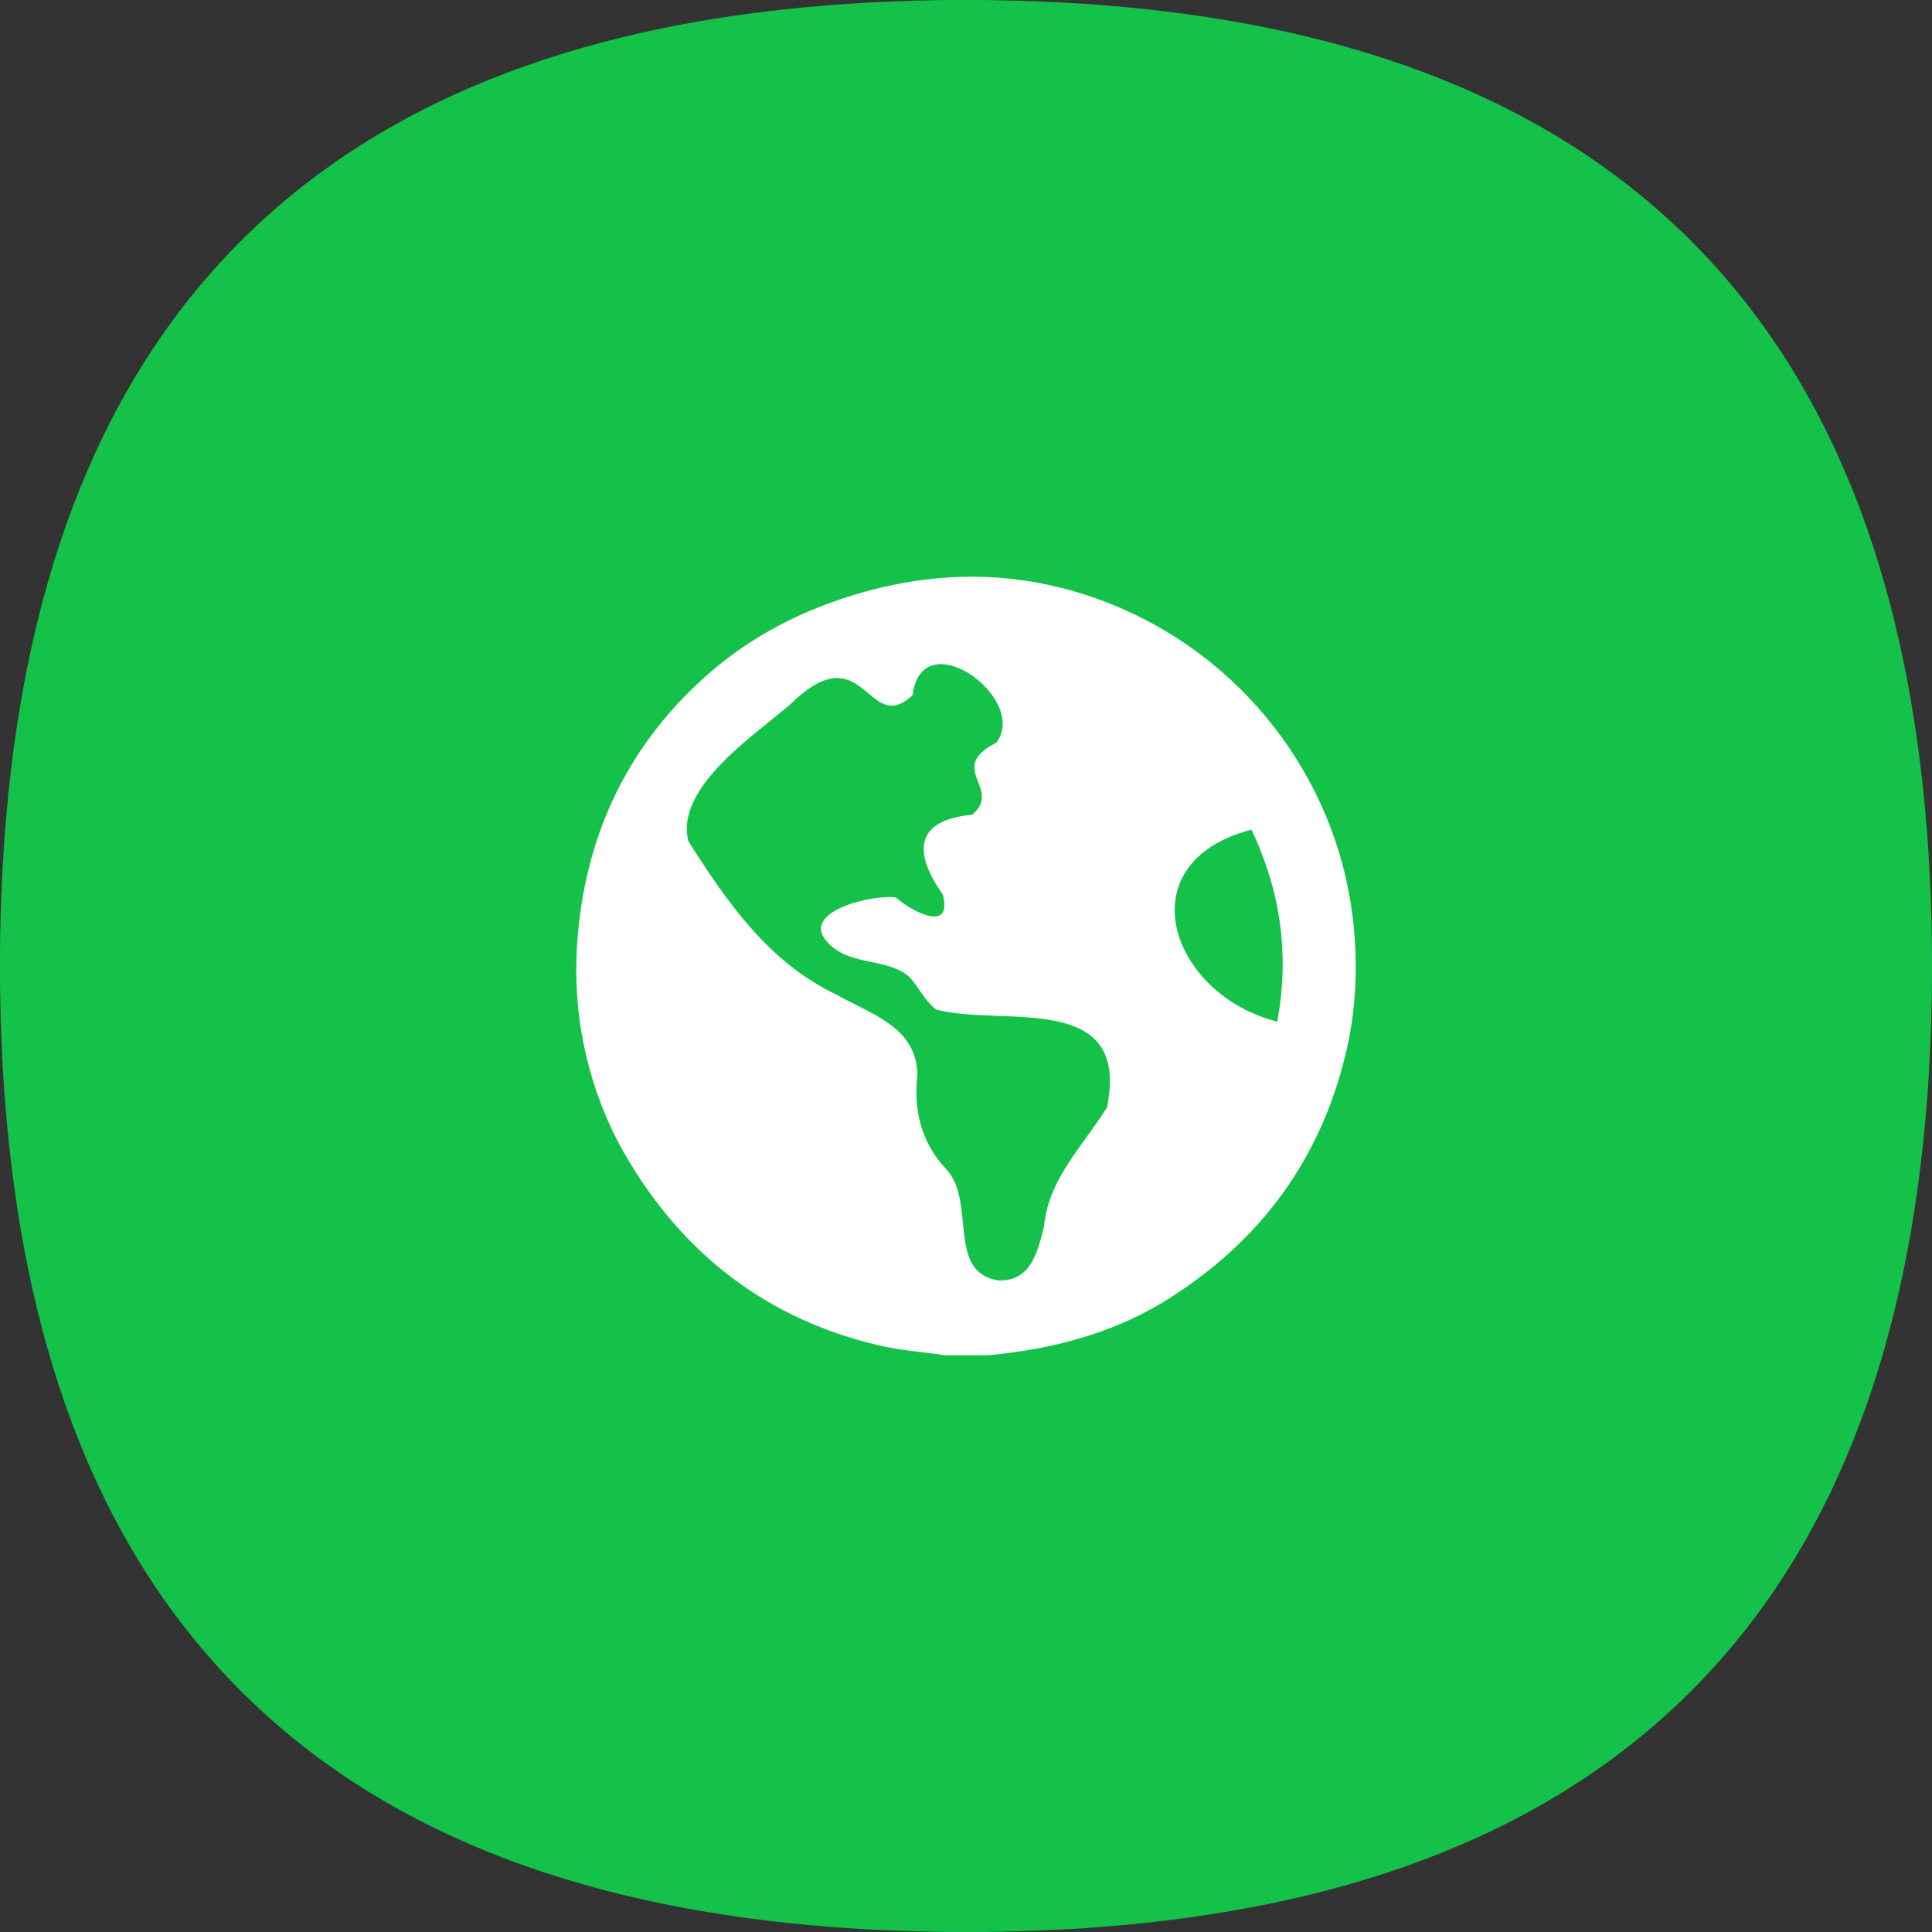
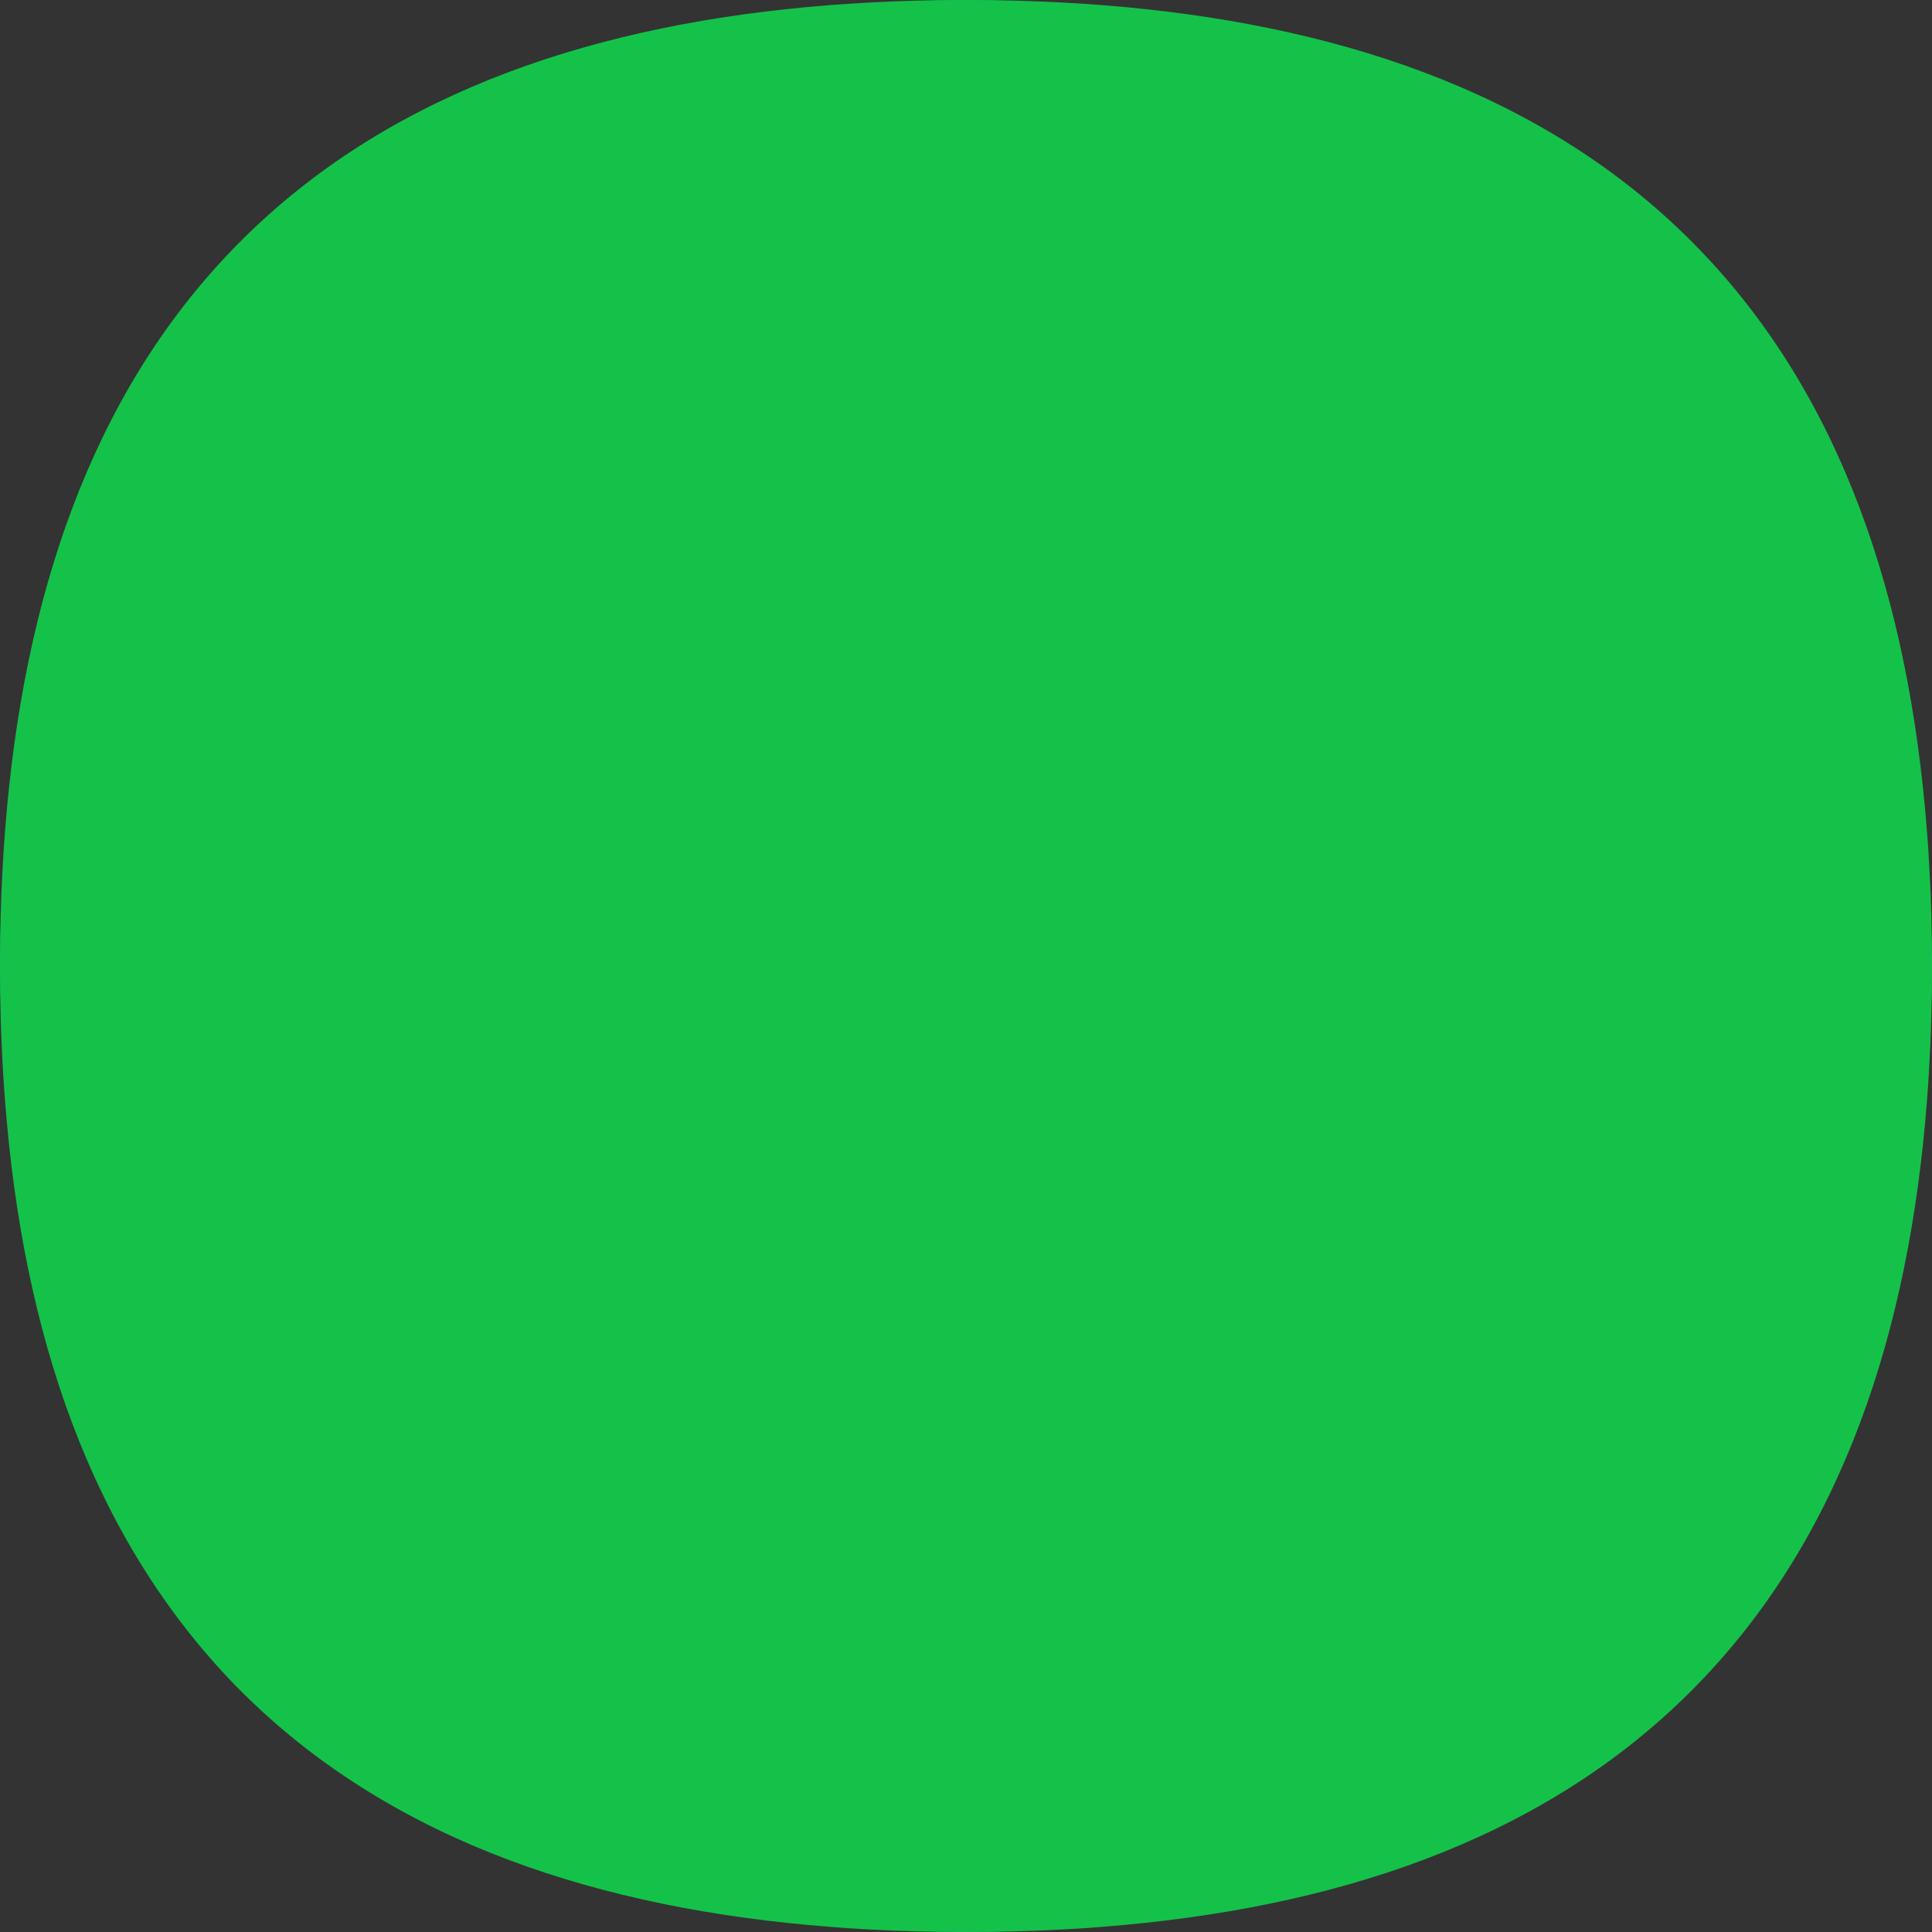
<svg xmlns="http://www.w3.org/2000/svg" width="48" height="48" viewBox="0 0 48 48" fill="none">
  <rect x="0" y="0" width="48" height="48" fill="#333333" stroke="none" />
  <rect width="48" height="48" rx="24" fill="#0583F2" />
-   <path d="M24 0C24.181 0 24.361 0.001 24.54 0.003C24.599 0.004 24.658 0.005 24.718 0.005C24.852 0.008 24.987 0.01 25.12 0.014C25.171 0.015 25.222 0.016 25.273 0.017C25.432 0.022 25.591 0.027 25.748 0.033C25.839 0.036 25.93 0.041 26.021 0.045C26.097 0.048 26.174 0.052 26.25 0.055C26.343 0.06 26.436 0.064 26.529 0.07C26.672 0.078 26.814 0.087 26.955 0.096C27.059 0.103 27.163 0.111 27.266 0.119C27.308 0.122 27.349 0.125 27.39 0.128C33.107 0.575 38.176 2.241 41.857 5.831C41.872 5.845 41.886 5.859 41.901 5.873C41.939 5.911 41.976 5.948 42.014 5.986C42.051 6.024 42.089 6.061 42.126 6.099C42.14 6.113 42.155 6.128 42.169 6.143C45.759 9.823 47.425 14.892 47.871 20.609C47.875 20.651 47.878 20.692 47.881 20.733C47.889 20.837 47.897 20.941 47.904 21.045C47.908 21.111 47.912 21.178 47.916 21.244C47.926 21.412 47.936 21.581 47.944 21.75C47.948 21.826 47.952 21.902 47.955 21.979C47.959 22.07 47.963 22.16 47.967 22.252C47.973 22.405 47.978 22.559 47.982 22.714C47.984 22.769 47.985 22.824 47.986 22.879C47.989 23.013 47.992 23.147 47.994 23.282C47.995 23.338 47.995 23.393 47.996 23.449C47.998 23.631 48 23.815 48 24C48 24.181 47.998 24.361 47.996 24.54C47.996 24.599 47.995 24.658 47.994 24.718C47.992 24.852 47.989 24.987 47.986 25.12C47.985 25.171 47.984 25.222 47.982 25.273C47.978 25.432 47.973 25.591 47.967 25.748C47.963 25.839 47.959 25.93 47.955 26.021C47.952 26.097 47.948 26.174 47.944 26.25C47.94 26.343 47.935 26.436 47.93 26.529C47.922 26.672 47.913 26.814 47.904 26.955C47.897 27.059 47.889 27.163 47.881 27.266C47.879 27.296 47.877 27.326 47.874 27.356C47.432 33.087 45.766 38.169 42.169 41.857C42.155 41.872 42.14 41.886 42.126 41.901C42.089 41.939 42.051 41.976 42.014 42.014C41.976 42.051 41.939 42.089 41.901 42.126C41.886 42.14 41.872 42.155 41.857 42.169C38.176 45.759 33.107 47.425 27.39 47.871C27.349 47.875 27.308 47.878 27.266 47.881C27.163 47.889 27.059 47.897 26.955 47.904C26.812 47.913 26.668 47.922 26.523 47.93C26.432 47.935 26.341 47.94 26.25 47.944C26.174 47.948 26.097 47.952 26.021 47.955C25.93 47.959 25.839 47.963 25.748 47.967C25.591 47.973 25.432 47.978 25.273 47.982C25.222 47.984 25.171 47.985 25.12 47.986C24.987 47.989 24.852 47.992 24.718 47.994C24.658 47.995 24.599 47.996 24.54 47.996C24.361 47.998 24.181 48 24 48C23.819 48 23.639 47.998 23.46 47.996C23.401 47.996 23.341 47.995 23.282 47.994C23.147 47.992 23.013 47.989 22.879 47.986C22.828 47.985 22.778 47.984 22.727 47.982C22.567 47.978 22.409 47.973 22.252 47.967C22.16 47.963 22.07 47.959 21.979 47.955C21.902 47.952 21.826 47.948 21.75 47.944C21.659 47.94 21.567 47.935 21.477 47.93C21.332 47.922 21.188 47.913 21.045 47.904C20.941 47.897 20.837 47.889 20.733 47.881C20.692 47.878 20.651 47.875 20.609 47.871C14.892 47.425 9.823 45.759 6.143 42.169C6.128 42.155 6.113 42.14 6.099 42.126C6.061 42.089 6.024 42.051 5.986 42.014C5.948 41.976 5.911 41.939 5.873 41.901C5.859 41.886 5.845 41.872 5.831 41.857C2.234 38.169 0.568 33.087 0.126 27.356C0.123 27.326 0.121 27.296 0.119 27.266C0.111 27.163 0.103 27.059 0.096 26.955C0.087 26.814 0.078 26.672 0.07 26.529C0.064 26.436 0.06 26.343 0.055 26.25C0.052 26.174 0.048 26.097 0.045 26.021C0.041 25.93 0.036 25.839 0.033 25.748C0.027 25.591 0.022 25.432 0.017 25.273C0.016 25.222 0.015 25.171 0.014 25.12C0.01 24.987 0.008 24.852 0.005 24.718C0.005 24.658 0.004 24.599 0.003 24.54C0.001 24.361 -7.91463e-09 24.181 0 24C8.08792e-09 23.815 0.001 23.631 0.004 23.449C0.004 23.393 0.005 23.338 0.005 23.282C0.008 23.147 0.01 23.013 0.014 22.879C0.015 22.824 0.016 22.769 0.018 22.714C0.022 22.559 0.027 22.405 0.033 22.252C0.036 22.16 0.041 22.07 0.045 21.979C0.048 21.902 0.052 21.826 0.055 21.75C0.064 21.581 0.074 21.412 0.084 21.244C0.088 21.178 0.092 21.111 0.096 21.045C0.103 20.941 0.111 20.837 0.119 20.733C0.122 20.692 0.125 20.651 0.128 20.609C0.575 14.892 2.241 9.823 5.831 6.143C5.845 6.128 5.859 6.113 5.873 6.099C5.911 6.061 5.948 6.024 5.986 5.986C6.024 5.948 6.061 5.911 6.099 5.873C6.113 5.859 6.128 5.845 6.143 5.831C9.823 2.241 14.892 0.575 20.609 0.128C20.651 0.125 20.692 0.122 20.733 0.119C20.837 0.111 20.941 0.103 21.045 0.096C21.186 0.087 21.328 0.078 21.471 0.07C21.564 0.064 21.657 0.06 21.75 0.055C21.826 0.052 21.902 0.048 21.979 0.045C22.07 0.041 22.16 0.036 22.252 0.033C22.409 0.027 22.567 0.022 22.727 0.017C22.778 0.016 22.828 0.015 22.879 0.014C23.013 0.01 23.147 0.008 23.282 0.005C23.341 0.005 23.401 0.004 23.46 0.003C23.639 0.001 23.819 0 24 0Z" fill="#14C249" />
-   <path fill-rule="evenodd" clip-rule="evenodd" d="M31.733 25.382C29.073 24.712 27.943 21.432 31.093 20.612C31.813 22.132 32.043 23.712 31.733 25.382ZM27.503 27.512C26.903 28.482 26.043 29.282 25.933 30.502C25.773 31.112 25.613 31.832 24.813 31.812C23.493 31.622 24.273 29.822 23.493 29.032C22.883 28.372 22.693 27.582 22.793 26.692C22.763 25.502 21.643 25.202 20.763 24.702C19.093 23.902 18.063 22.412 17.103 20.902C16.763 19.562 18.743 18.272 19.643 17.492C21.483 15.692 21.543 18.332 22.673 17.272C22.903 15.412 25.583 17.362 24.753 18.452C23.493 19.092 24.923 19.592 24.153 20.242C22.743 20.372 22.673 21.162 23.423 22.222C23.683 23.212 22.623 22.622 22.263 22.302C21.743 22.202 19.863 22.632 20.543 23.392C21.093 24.022 21.993 23.772 22.583 24.262C22.823 24.512 22.983 24.882 23.263 25.082C24.863 25.522 28.103 24.582 27.503 27.512ZM33.643 23.132C33.343 19.592 31.083 16.512 27.853 15.112C25.633 14.152 23.193 14.022 20.533 15.012C19.433 15.422 18.403 16.022 17.533 16.802C15.523 18.592 14.433 20.942 14.323 23.762C14.263 25.452 14.663 27.152 15.493 28.622C16.953 31.182 19.093 32.782 21.823 33.422C22.323 33.542 22.843 33.582 23.353 33.652C23.393 33.662 23.423 33.662 23.453 33.672H24.553C24.673 33.662 24.793 33.642 24.913 33.632C26.383 33.462 27.833 33.042 29.073 32.242C31.353 30.792 32.813 28.772 33.433 26.182C33.673 25.182 33.733 24.162 33.643 23.132Z" fill="white" />
+   <path d="M24 0C24.181 0 24.361 0.001 24.54 0.003C24.599 0.004 24.658 0.005 24.718 0.005C24.852 0.008 24.987 0.01 25.12 0.014C25.171 0.015 25.222 0.016 25.273 0.017C25.432 0.022 25.591 0.027 25.748 0.033C25.839 0.036 25.93 0.041 26.021 0.045C26.097 0.048 26.174 0.052 26.25 0.055C26.343 0.06 26.436 0.064 26.529 0.07C26.672 0.078 26.814 0.087 26.955 0.096C27.059 0.103 27.163 0.111 27.266 0.119C27.308 0.122 27.349 0.125 27.39 0.128C33.107 0.575 38.176 2.241 41.857 5.831C41.872 5.845 41.886 5.859 41.901 5.873C41.939 5.911 41.976 5.948 42.014 5.986C42.051 6.024 42.089 6.061 42.126 6.099C42.14 6.113 42.155 6.128 42.169 6.143C45.759 9.823 47.425 14.892 47.871 20.609C47.875 20.651 47.878 20.692 47.881 20.733C47.889 20.837 47.897 20.941 47.904 21.045C47.908 21.111 47.912 21.178 47.916 21.244C47.926 21.412 47.936 21.581 47.944 21.75C47.948 21.826 47.952 21.902 47.955 21.979C47.959 22.07 47.963 22.16 47.967 22.252C47.973 22.405 47.978 22.559 47.982 22.714C47.984 22.769 47.985 22.824 47.986 22.879C47.989 23.013 47.992 23.147 47.994 23.282C47.995 23.338 47.995 23.393 47.996 23.449C47.998 23.631 48 23.815 48 24C48 24.181 47.998 24.361 47.996 24.54C47.996 24.599 47.995 24.658 47.994 24.718C47.992 24.852 47.989 24.987 47.986 25.12C47.985 25.171 47.984 25.222 47.982 25.273C47.978 25.432 47.973 25.591 47.967 25.748C47.963 25.839 47.959 25.93 47.955 26.021C47.952 26.097 47.948 26.174 47.944 26.25C47.94 26.343 47.935 26.436 47.93 26.529C47.922 26.672 47.913 26.814 47.904 26.955C47.897 27.059 47.889 27.163 47.881 27.266C47.879 27.296 47.877 27.326 47.874 27.356C47.432 33.087 45.766 38.169 42.169 41.857C42.155 41.872 42.14 41.886 42.126 41.901C42.089 41.939 42.051 41.976 42.014 42.014C41.976 42.051 41.939 42.089 41.901 42.126C41.886 42.14 41.872 42.155 41.857 42.169C38.176 45.759 33.107 47.425 27.39 47.871C27.349 47.875 27.308 47.878 27.266 47.881C27.163 47.889 27.059 47.897 26.955 47.904C26.812 47.913 26.668 47.922 26.523 47.93C26.432 47.935 26.341 47.94 26.25 47.944C26.174 47.948 26.097 47.952 26.021 47.955C25.93 47.959 25.839 47.963 25.748 47.967C25.591 47.973 25.432 47.978 25.273 47.982C25.222 47.984 25.171 47.985 25.12 47.986C24.987 47.989 24.852 47.992 24.718 47.994C24.658 47.995 24.599 47.996 24.54 47.996C24.361 47.998 24.181 48 24 48C23.819 48 23.639 47.998 23.46 47.996C23.401 47.996 23.341 47.995 23.282 47.994C23.147 47.992 23.013 47.989 22.879 47.986C22.828 47.985 22.778 47.984 22.727 47.982C22.567 47.978 22.409 47.973 22.252 47.967C22.16 47.963 22.07 47.959 21.979 47.955C21.902 47.952 21.826 47.948 21.75 47.944C21.659 47.94 21.567 47.935 21.477 47.93C21.332 47.922 21.188 47.913 21.045 47.904C20.941 47.897 20.837 47.889 20.733 47.881C20.692 47.878 20.651 47.875 20.609 47.871C14.892 47.425 9.823 45.759 6.143 42.169C6.128 42.155 6.113 42.14 6.099 42.126C6.061 42.089 6.024 42.051 5.986 42.014C5.948 41.976 5.911 41.939 5.873 41.901C2.234 38.169 0.568 33.087 0.126 27.356C0.123 27.326 0.121 27.296 0.119 27.266C0.111 27.163 0.103 27.059 0.096 26.955C0.087 26.814 0.078 26.672 0.07 26.529C0.064 26.436 0.06 26.343 0.055 26.25C0.052 26.174 0.048 26.097 0.045 26.021C0.041 25.93 0.036 25.839 0.033 25.748C0.027 25.591 0.022 25.432 0.017 25.273C0.016 25.222 0.015 25.171 0.014 25.12C0.01 24.987 0.008 24.852 0.005 24.718C0.005 24.658 0.004 24.599 0.003 24.54C0.001 24.361 -7.91463e-09 24.181 0 24C8.08792e-09 23.815 0.001 23.631 0.004 23.449C0.004 23.393 0.005 23.338 0.005 23.282C0.008 23.147 0.01 23.013 0.014 22.879C0.015 22.824 0.016 22.769 0.018 22.714C0.022 22.559 0.027 22.405 0.033 22.252C0.036 22.16 0.041 22.07 0.045 21.979C0.048 21.902 0.052 21.826 0.055 21.75C0.064 21.581 0.074 21.412 0.084 21.244C0.088 21.178 0.092 21.111 0.096 21.045C0.103 20.941 0.111 20.837 0.119 20.733C0.122 20.692 0.125 20.651 0.128 20.609C0.575 14.892 2.241 9.823 5.831 6.143C5.845 6.128 5.859 6.113 5.873 6.099C5.911 6.061 5.948 6.024 5.986 5.986C6.024 5.948 6.061 5.911 6.099 5.873C6.113 5.859 6.128 5.845 6.143 5.831C9.823 2.241 14.892 0.575 20.609 0.128C20.651 0.125 20.692 0.122 20.733 0.119C20.837 0.111 20.941 0.103 21.045 0.096C21.186 0.087 21.328 0.078 21.471 0.07C21.564 0.064 21.657 0.06 21.75 0.055C21.826 0.052 21.902 0.048 21.979 0.045C22.07 0.041 22.16 0.036 22.252 0.033C22.409 0.027 22.567 0.022 22.727 0.017C22.778 0.016 22.828 0.015 22.879 0.014C23.013 0.01 23.147 0.008 23.282 0.005C23.341 0.005 23.401 0.004 23.46 0.003C23.639 0.001 23.819 0 24 0Z" fill="#14C249" />
</svg>